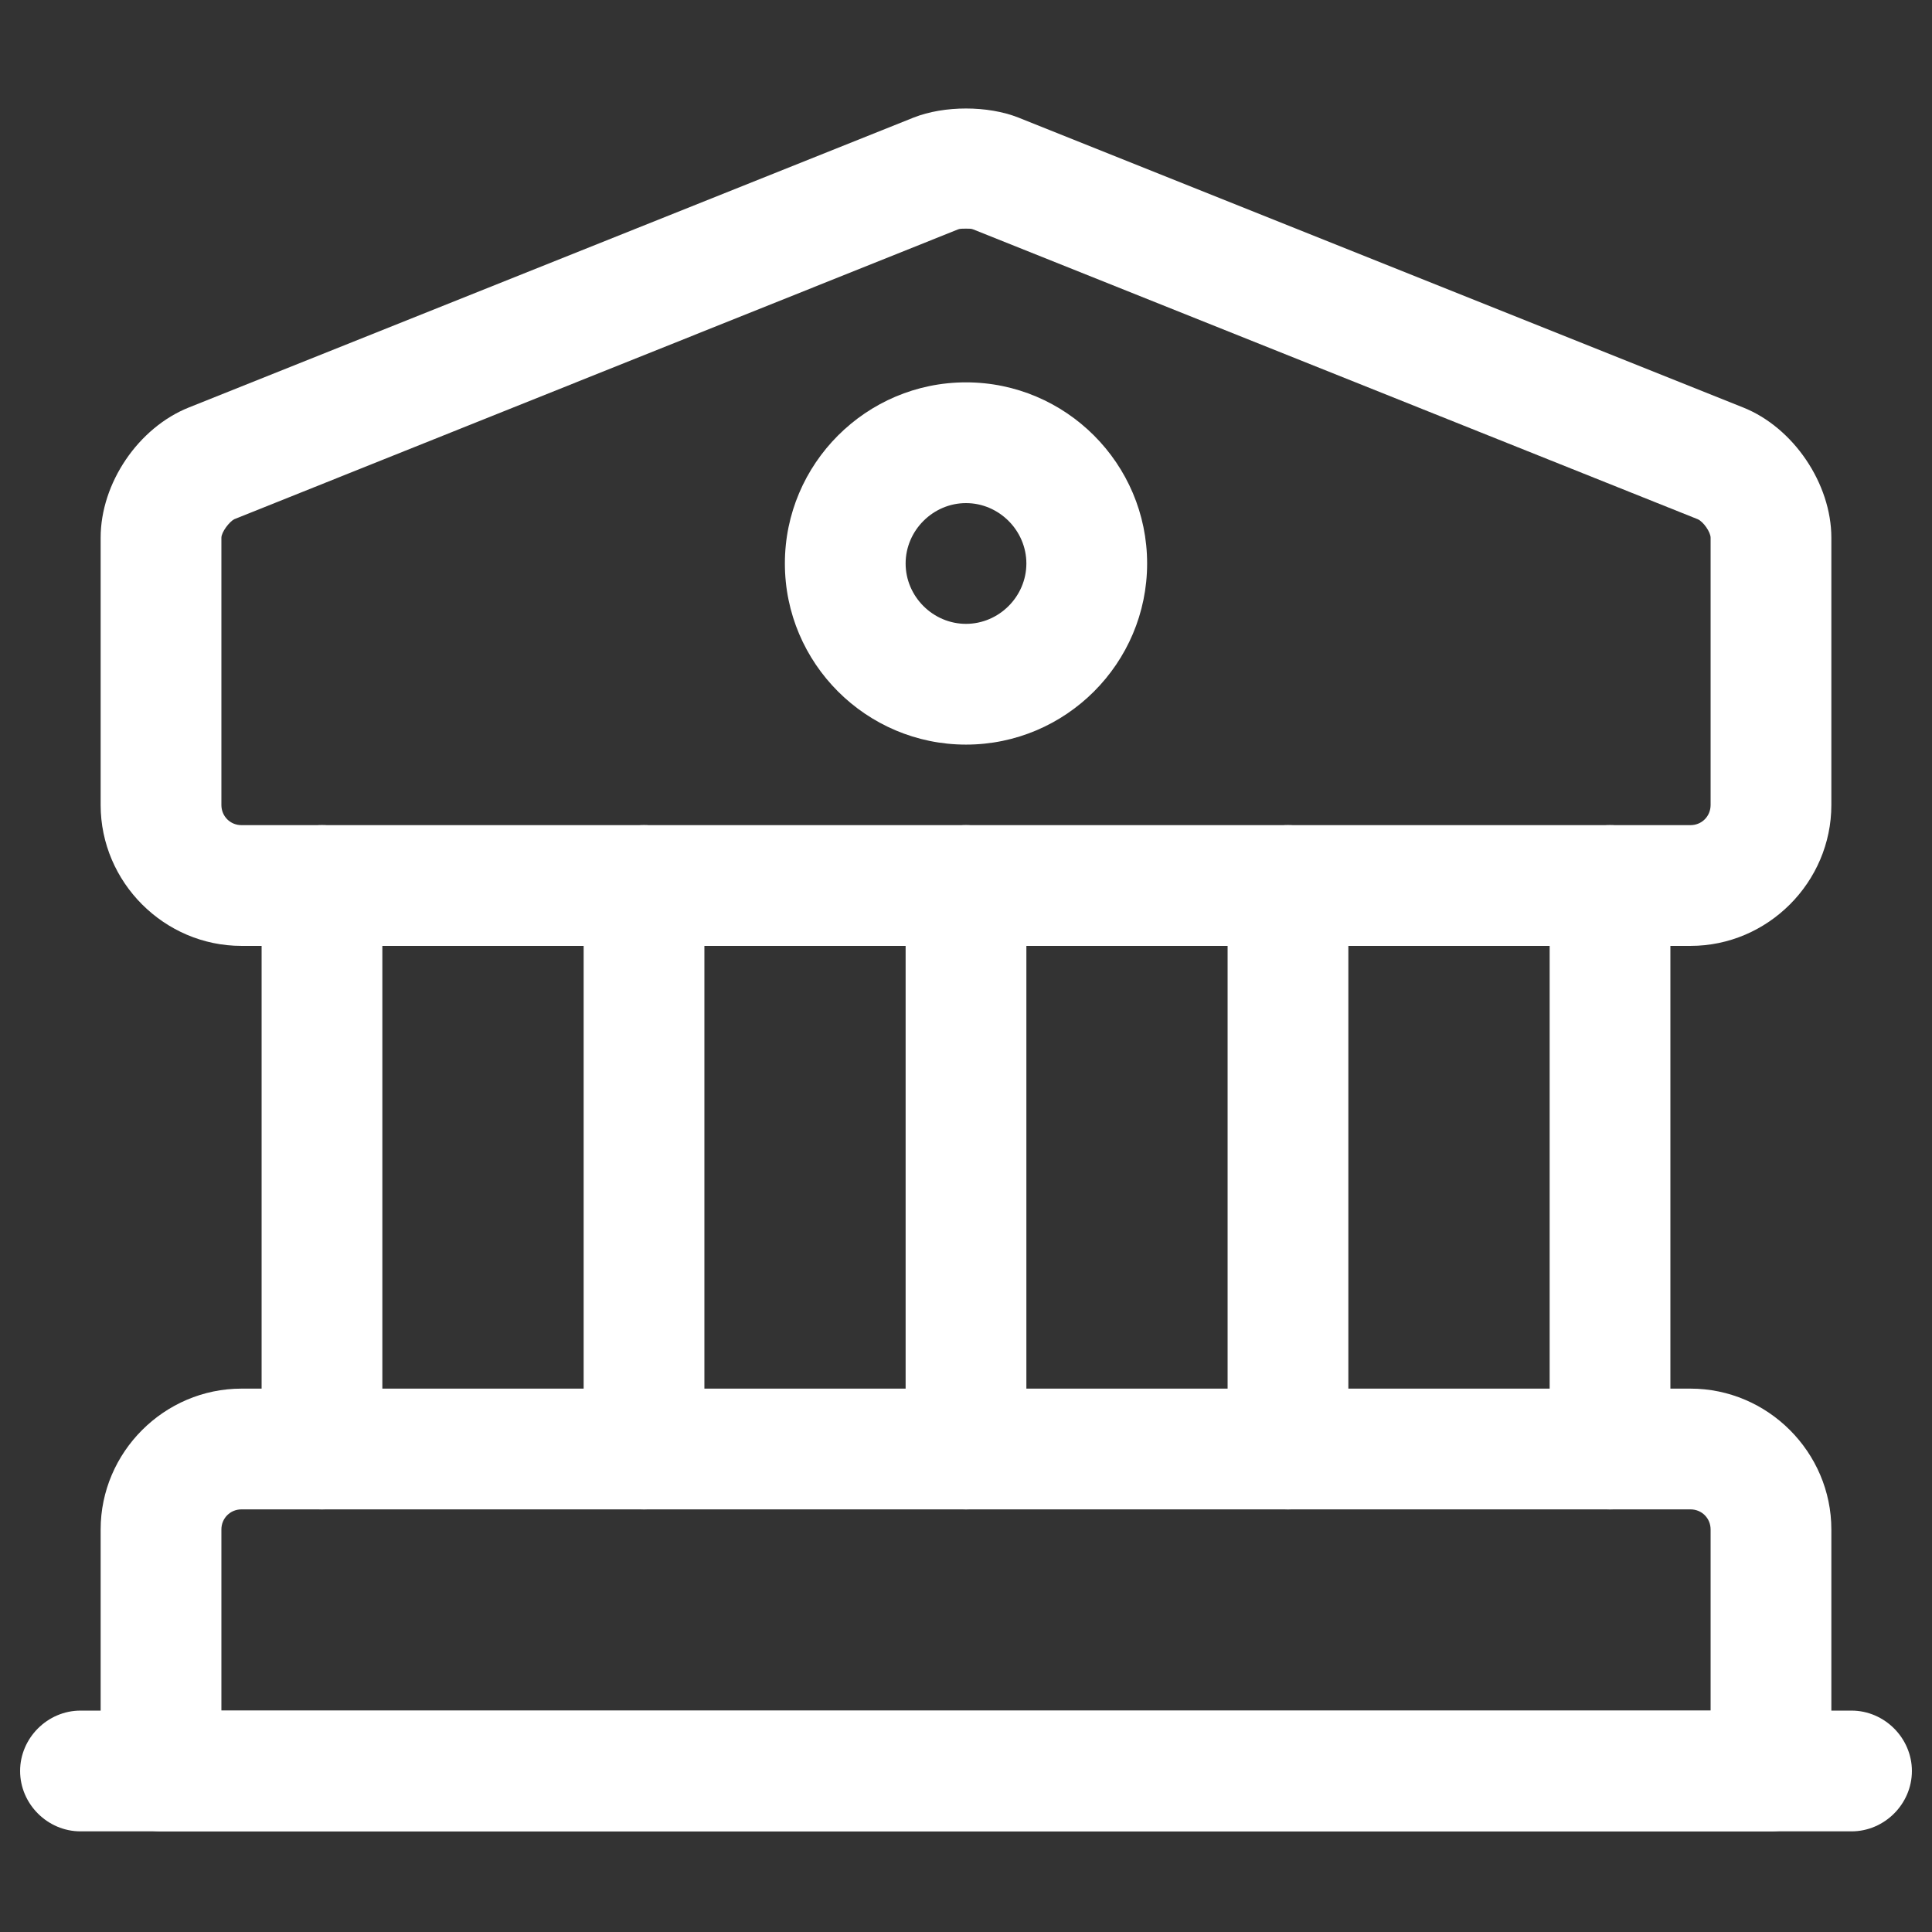
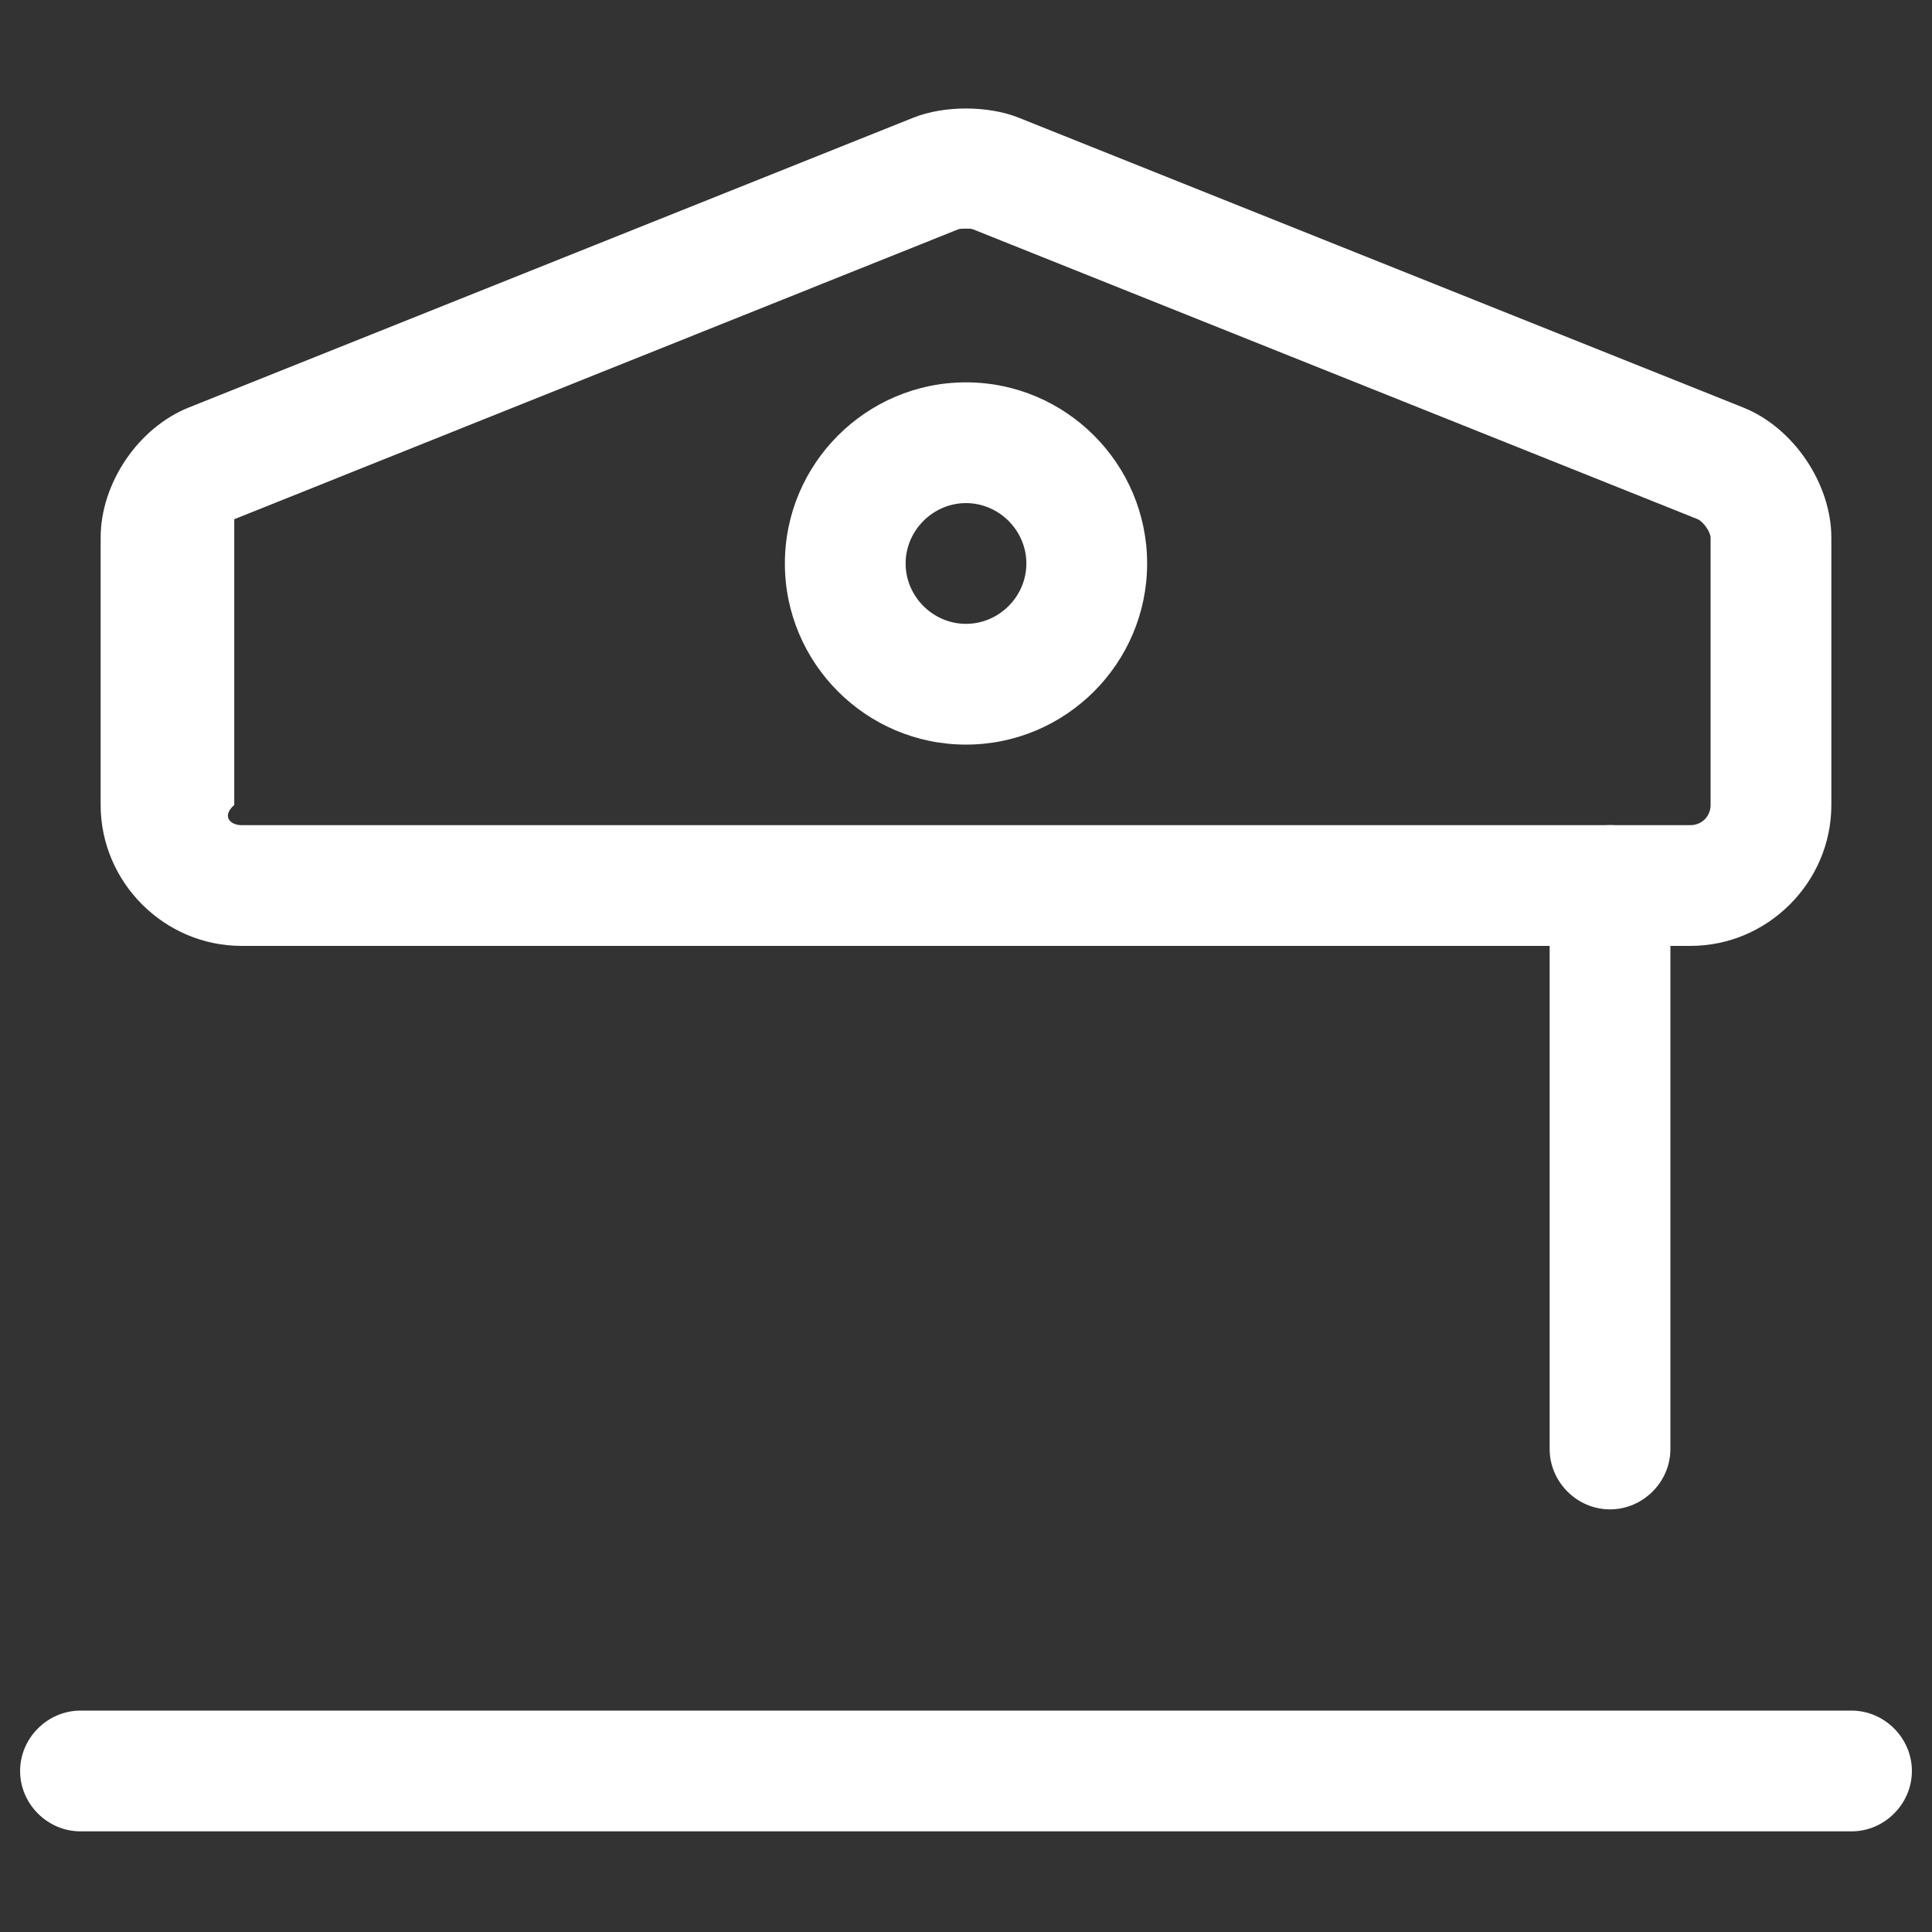
<svg xmlns="http://www.w3.org/2000/svg" width="32" height="32" viewBox="0 0 32 32" fill="none">
  <rect x="0" y="0" width="32" height="32" fill="#333333" stroke="none" />
-   <path d="M28 15.667H4C2.72 15.667 1.667 14.613 1.667 13.333V8.907C1.667 8 2.293 7.08 3.133 6.747L15.133 1.947C15.64 1.747 16.36 1.747 16.867 1.947L28.867 6.747C29.707 7.08 30.333 8.013 30.333 8.907V13.333C30.333 14.613 29.28 15.667 28 15.667ZM16 3.787C15.947 3.787 15.893 3.787 15.867 3.8L3.88 8.6C3.8 8.64 3.667 8.813 3.667 8.907V13.333C3.667 13.52 3.813 13.667 4 13.667H28C28.187 13.667 28.333 13.52 28.333 13.333V8.907C28.333 8.813 28.213 8.64 28.12 8.6L16.12 3.8C16.093 3.787 16.053 3.787 16 3.787Z" fill="white" />
-   <path d="M29.333 30.333H2.667C2.12 30.333 1.667 29.88 1.667 29.333V25.333C1.667 24.053 2.72 23 4 23H28C29.28 23 30.333 24.053 30.333 25.333V29.333C30.333 29.88 29.88 30.333 29.333 30.333ZM3.667 28.333H28.333V25.333C28.333 25.147 28.187 25 28 25H4C3.813 25 3.667 25.147 3.667 25.333V28.333Z" fill="white" />
-   <path d="M5.333 25C4.787 25 4.333 24.547 4.333 24V14.667C4.333 14.12 4.787 13.667 5.333 13.667C5.88 13.667 6.333 14.12 6.333 14.667V24C6.333 24.547 5.88 25 5.333 25Z" fill="white" />
-   <path d="M10.667 25C10.12 25 9.667 24.547 9.667 24V14.667C9.667 14.12 10.12 13.667 10.667 13.667C11.213 13.667 11.667 14.12 11.667 14.667V24C11.667 24.547 11.213 25 10.667 25Z" fill="white" />
-   <path d="M16 25C15.453 25 15 24.547 15 24V14.667C15 14.12 15.453 13.667 16 13.667C16.547 13.667 17 14.12 17 14.667V24C17 24.547 16.547 25 16 25Z" fill="white" />
-   <path d="M21.333 25C20.787 25 20.333 24.547 20.333 24V14.667C20.333 14.12 20.787 13.667 21.333 13.667C21.88 13.667 22.333 14.12 22.333 14.667V24C22.333 24.547 21.88 25 21.333 25Z" fill="white" />
+   <path d="M28 15.667H4C2.72 15.667 1.667 14.613 1.667 13.333V8.907C1.667 8 2.293 7.08 3.133 6.747L15.133 1.947C15.64 1.747 16.36 1.747 16.867 1.947L28.867 6.747C29.707 7.08 30.333 8.013 30.333 8.907V13.333C30.333 14.613 29.28 15.667 28 15.667ZM16 3.787C15.947 3.787 15.893 3.787 15.867 3.8L3.88 8.6V13.333C3.667 13.52 3.813 13.667 4 13.667H28C28.187 13.667 28.333 13.52 28.333 13.333V8.907C28.333 8.813 28.213 8.64 28.12 8.6L16.12 3.8C16.093 3.787 16.053 3.787 16 3.787Z" fill="white" />
  <path d="M26.667 25C26.12 25 25.667 24.547 25.667 24V14.667C25.667 14.12 26.12 13.667 26.667 13.667C27.213 13.667 27.667 14.12 27.667 14.667V24C27.667 24.547 27.213 25 26.667 25Z" fill="white" />
  <path d="M30.667 30.333H1.333C0.787 30.333 0.333 29.88 0.333 29.333C0.333 28.787 0.787 28.333 1.333 28.333H30.667C31.213 28.333 31.667 28.787 31.667 29.333C31.667 29.88 31.213 30.333 30.667 30.333Z" fill="white" />
  <path d="M16 12.333C14.347 12.333 13 10.987 13 9.333C13 7.68 14.347 6.333 16 6.333C17.653 6.333 19 7.68 19 9.333C19 10.987 17.653 12.333 16 12.333ZM16 8.333C15.453 8.333 15 8.787 15 9.333C15 9.88 15.453 10.333 16 10.333C16.547 10.333 17 9.88 17 9.333C17 8.787 16.547 8.333 16 8.333Z" fill="white" />
</svg>